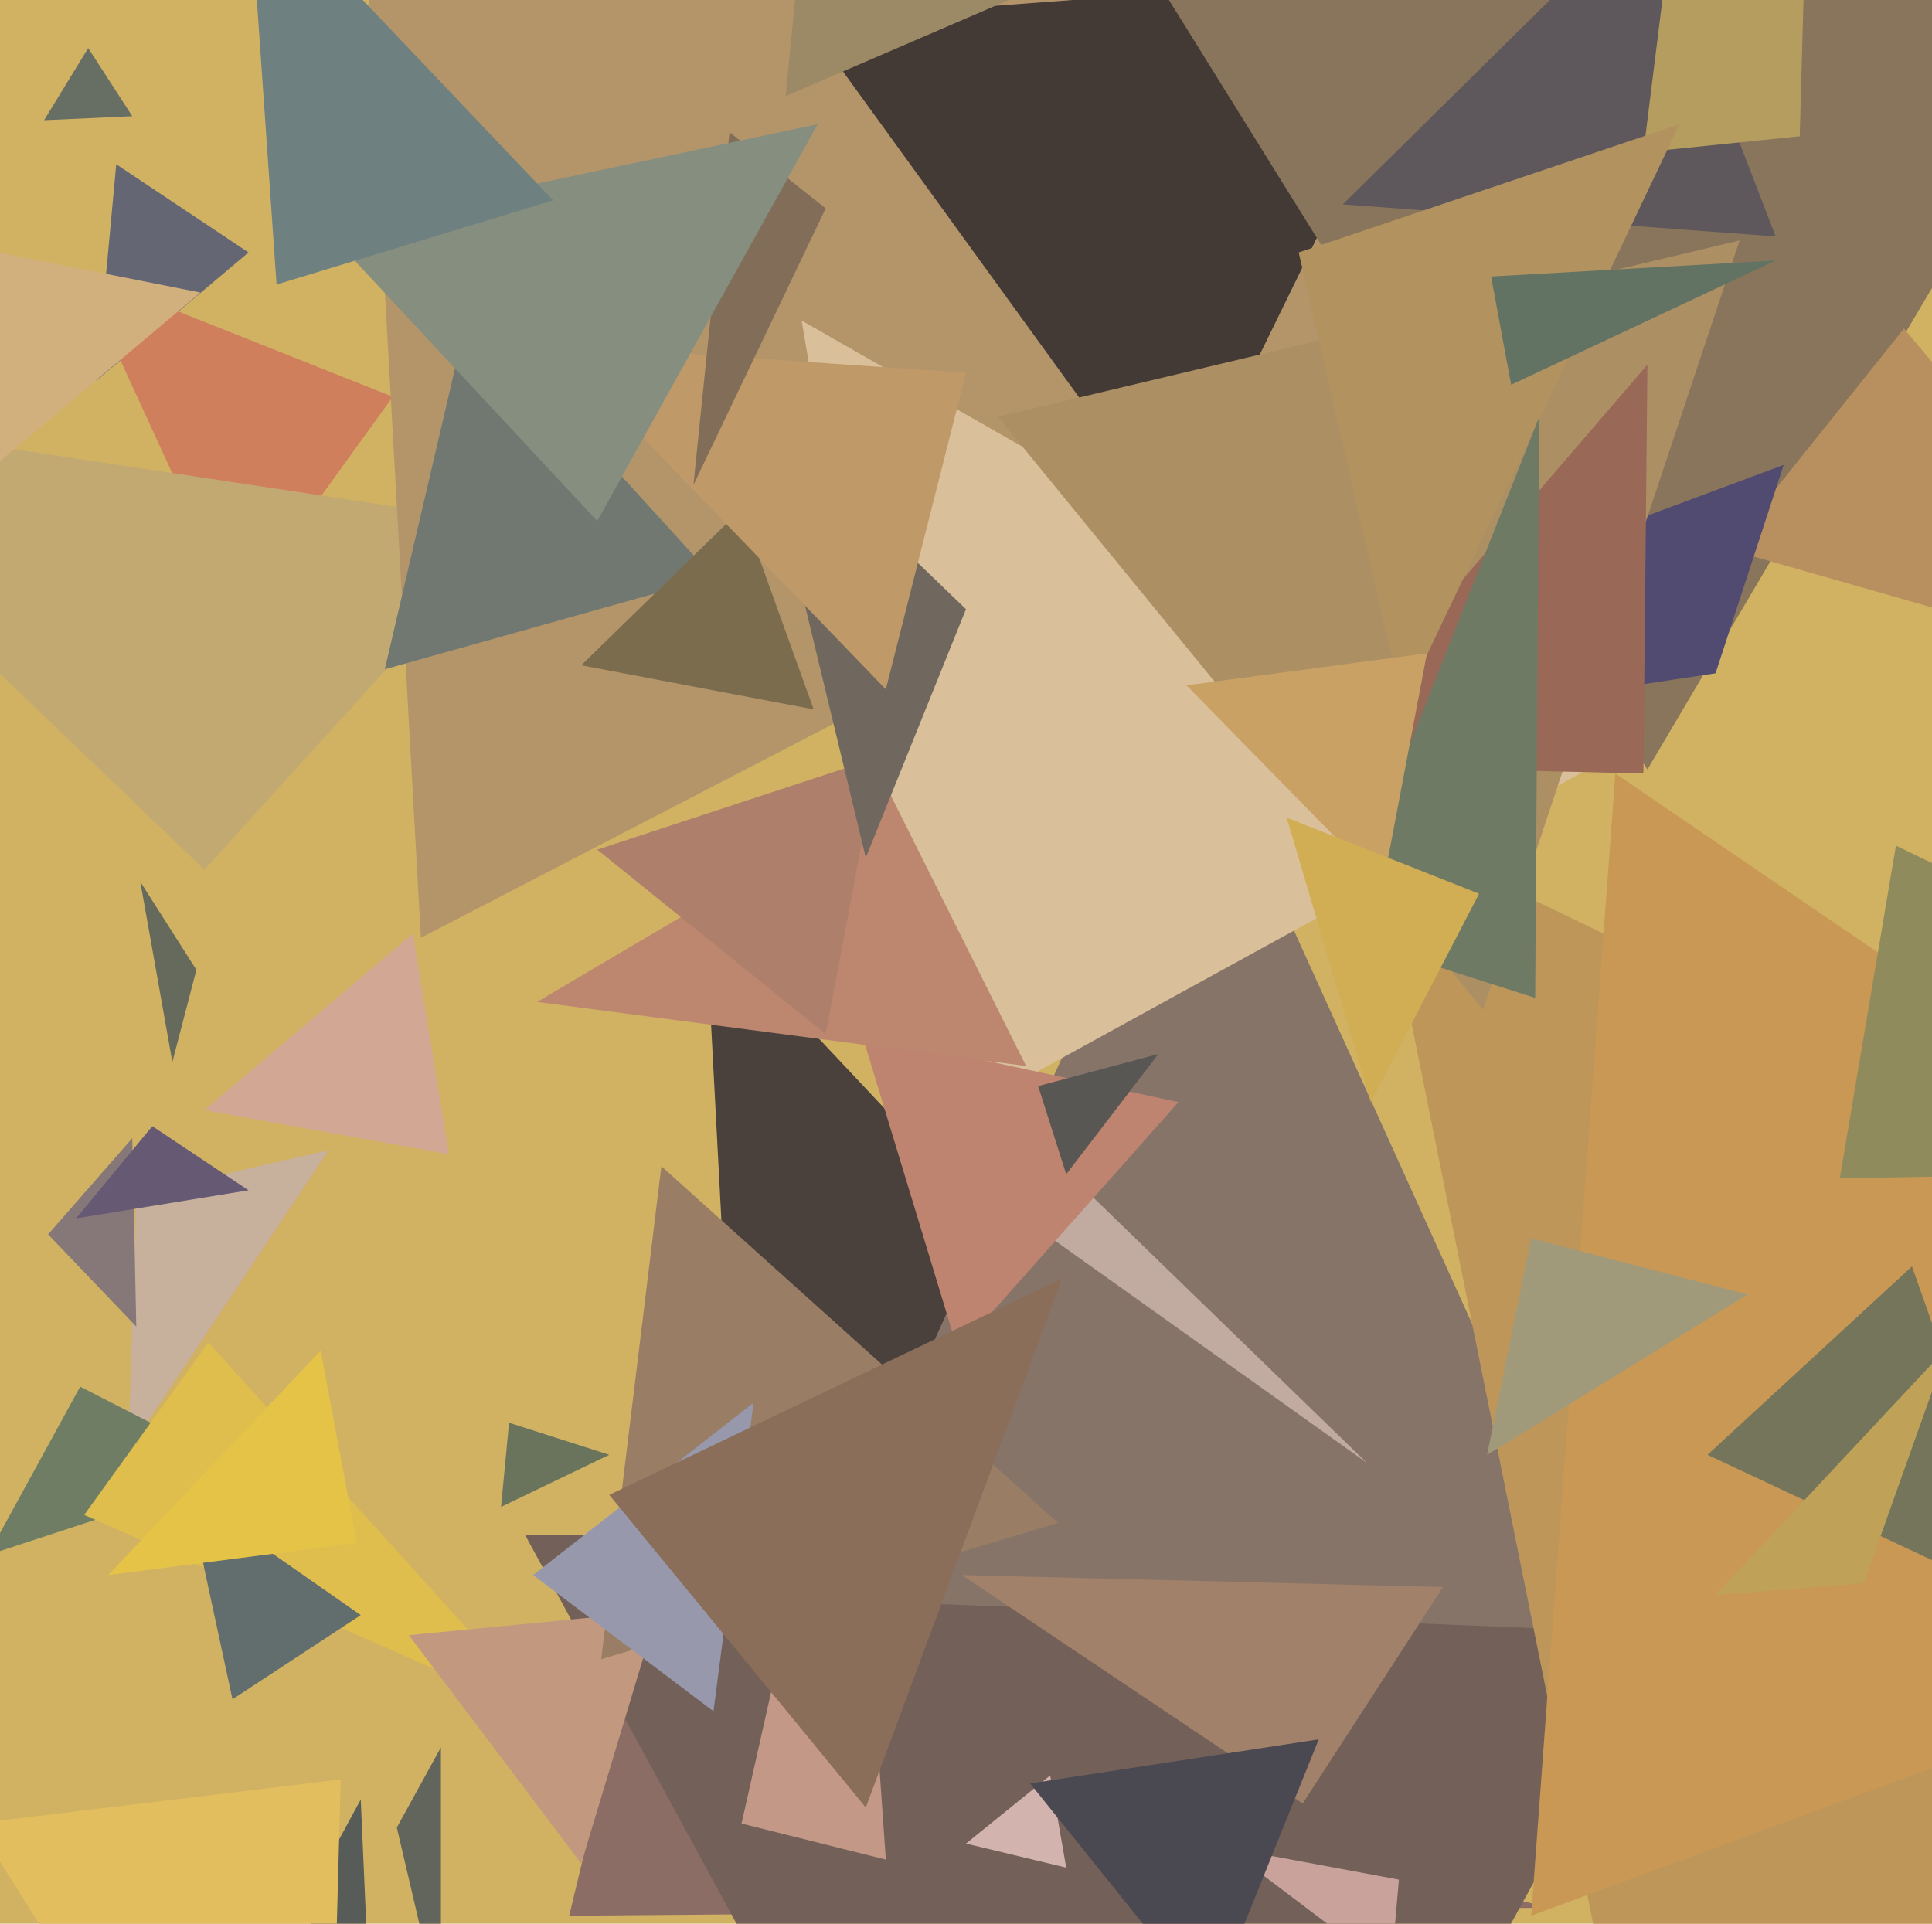
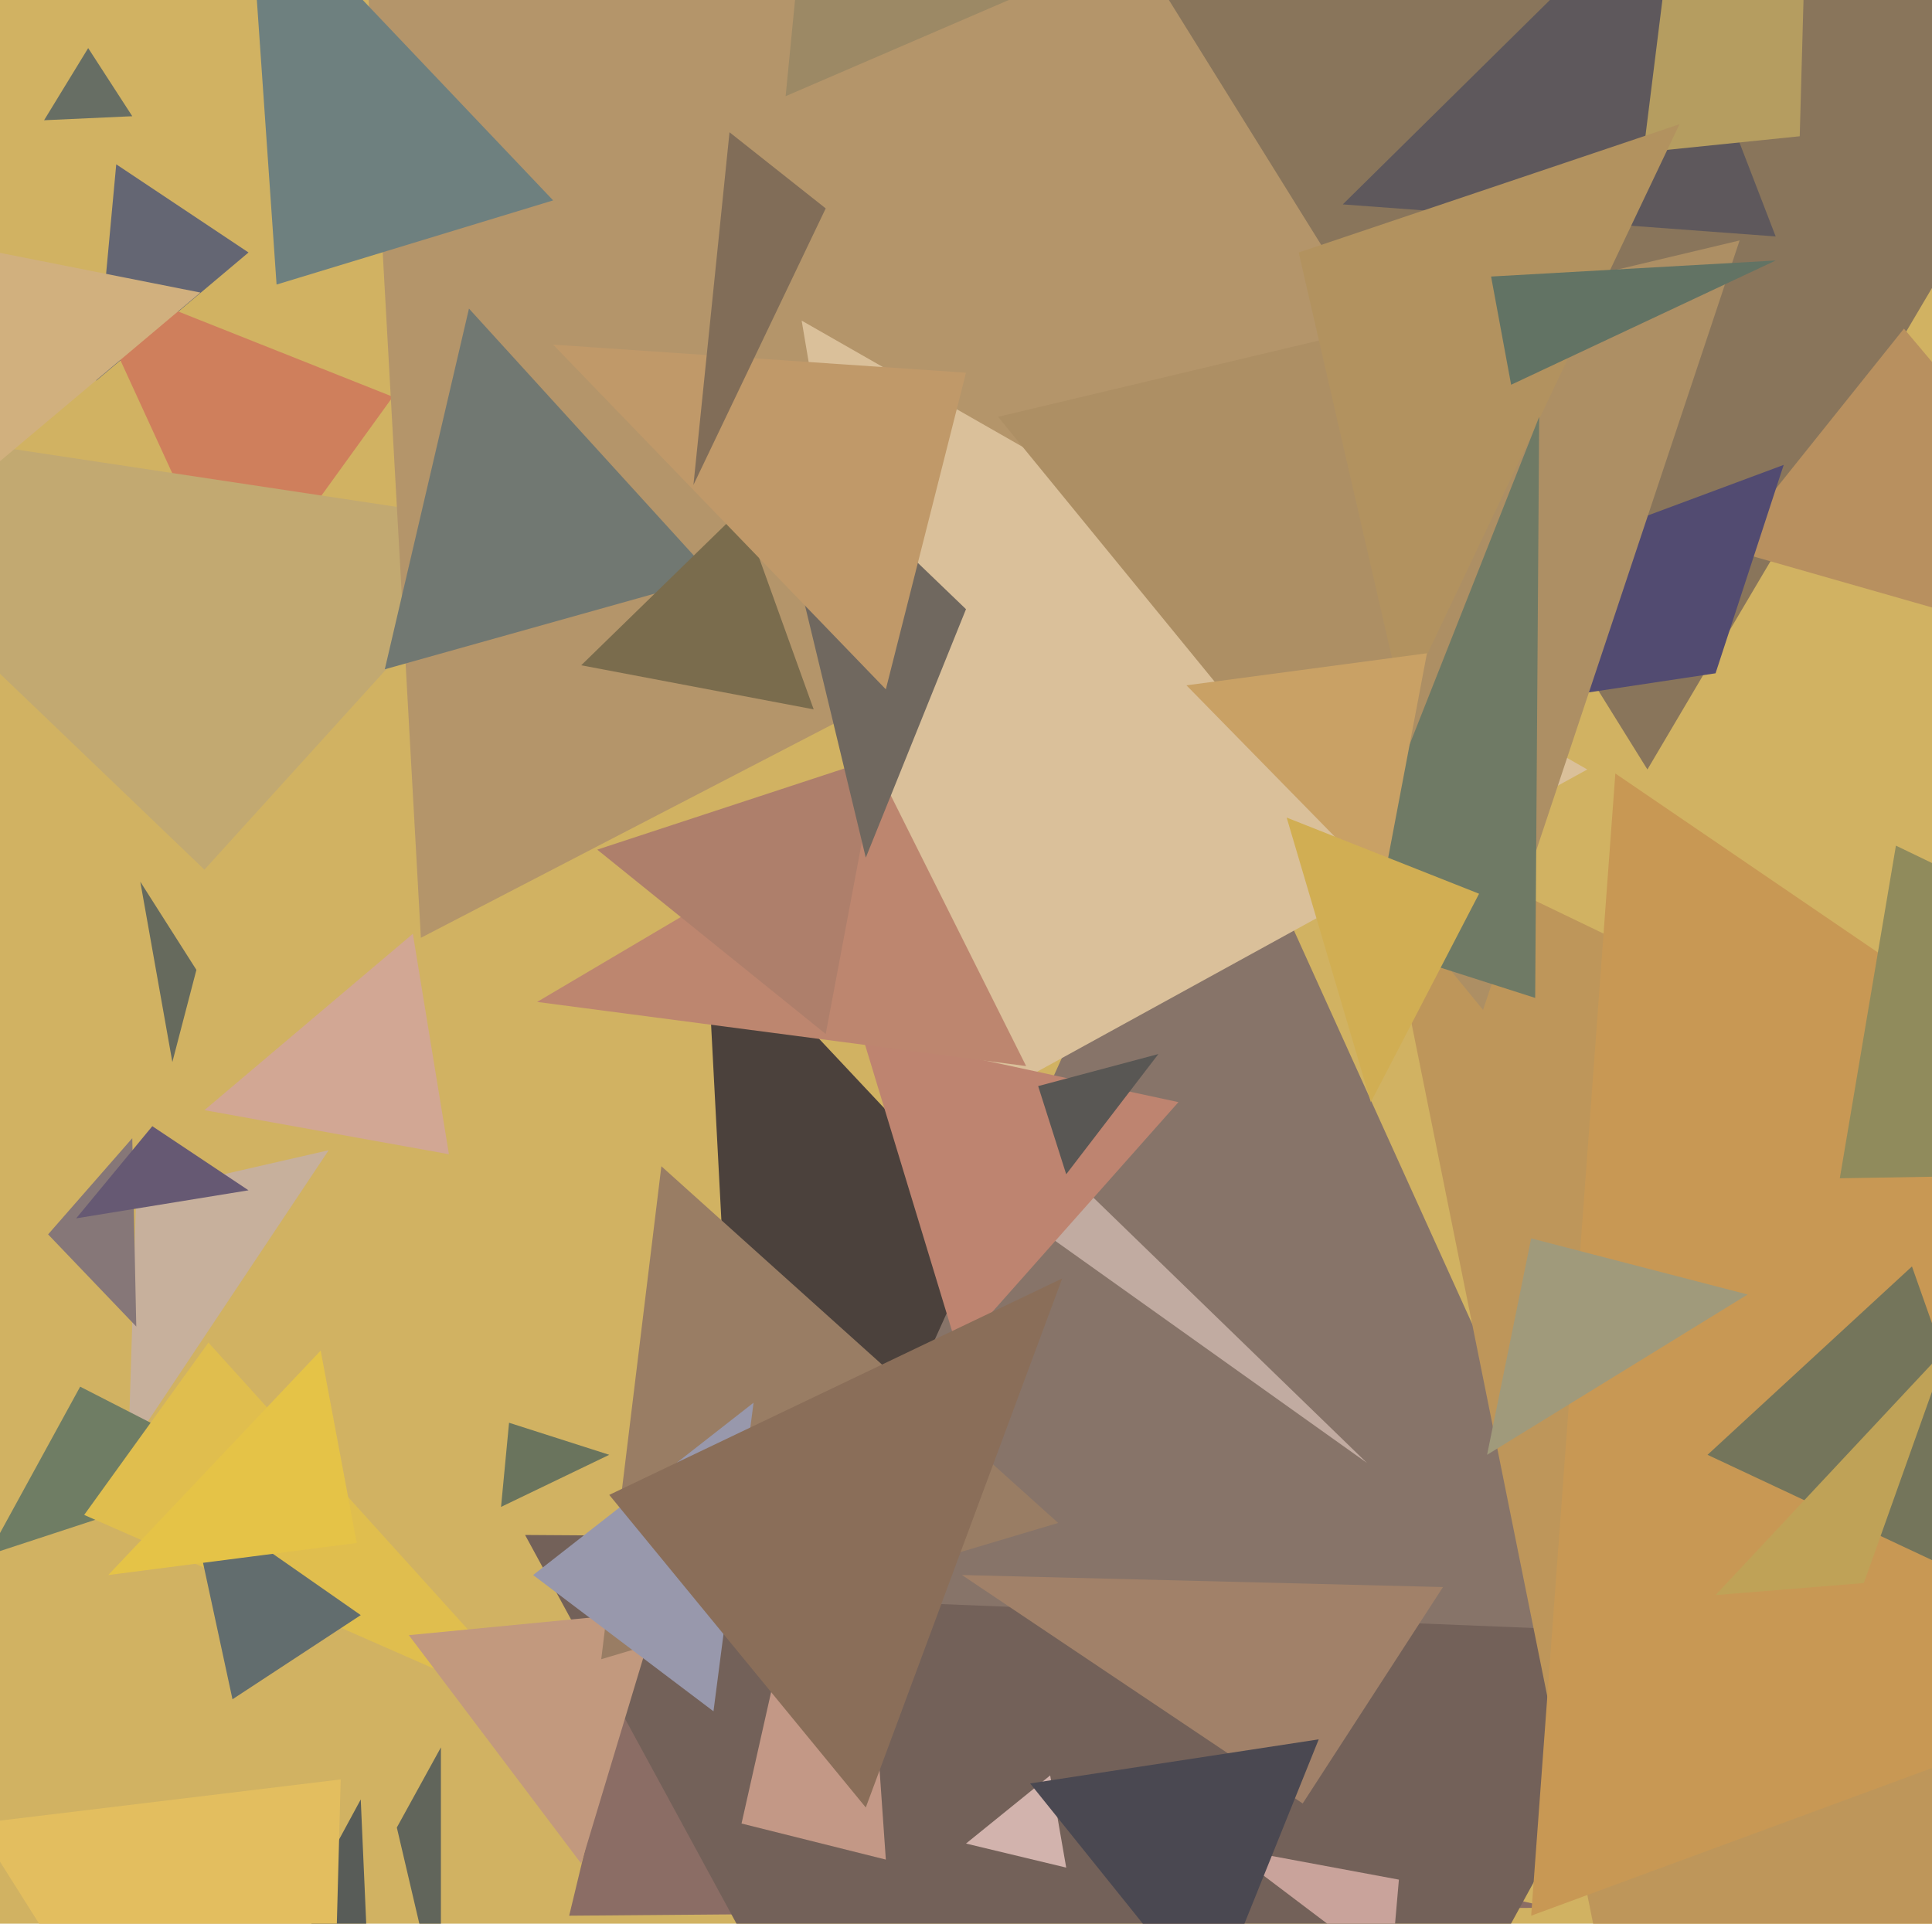
<svg xmlns="http://www.w3.org/2000/svg" width="482px" height="480px">
  <rect width="482" height="480" fill="rgb(209,178,98)" />
  <polygon points="62,63 24,95 29,41" fill="rgb(100,102,115)" />
  <polygon points="268,327 183,362 176,229" fill="rgb(75,65,60)" />
  <polygon points="59,153 20,68 98,99" fill="rgb(207,127,92)" />
  <polygon points="43,265 35,220 49,242" fill="rgb(102,106,93)" />
  <polygon points="387,476 142,478 155,424" fill="rgb(139,109,101)" />
  <polygon points="112,288 51,277 103,233" fill="rgb(210,167,148)" />
  <polygon points="51,217 -70,101 129,131" fill="rgb(194,169,113)" />
  <polygon points="32,362 34,298 82,287" fill="rgb(199,176,156)" />
  <polygon points="105,234 79,-233 400,81" fill="rgb(180,149,106)" />
  <polygon points="102,721 77,473 90,449" fill="rgb(88,92,88)" />
  <polygon points="280,657 131,383 429,385" fill="rgb(115,97,89)" />
  <polygon points="402,407 204,399 301,184" fill="rgb(135,116,105)" />
-   <polygon points="293,132 201,5 361,-7" fill="rgb(67,58,54)" />
  <polygon points="178,144 96,167 117,77" fill="rgb(113,120,114)" />
  <polygon points="411,192 291,-1 528,-6" fill="rgb(137,117,91)" />
  <polygon points="550,171 431,137 475,82" fill="rgb(184,144,95)" />
  <polygon points="325,450 240,393 360,396" fill="rgb(161,129,105)" />
  <polygon points="414,562 342,205 691,373" fill="rgb(190,150,90)" />
  <polygon points="443,59 335,51 411,-24" fill="rgb(94,88,92)" />
  <polygon points="61,367 -3,388 20,346" fill="rgb(111,125,100)" />
  <polygon points="428,168 222,199 445,116" fill="rgb(82,75,113)" />
  <polygon points="203,177 145,166 185,127" fill="rgb(122,108,77)" />
  <polygon points="137,429 21,378 52,335" fill="rgb(224,190,78)" />
  <polygon points="58,424 47,373 90,403" fill="rgb(98,109,110)" />
  <polygon points="33,29 11,30 22,12" fill="rgb(103,110,100)" />
  <polygon points="667,373 382,478 403,193" fill="rgb(200,152,84)" />
  <polygon points="341,365 261,308 241,268" fill="rgb(193,171,161)" />
  <polygon points="266,466 241,460 262,443" fill="rgb(210,179,173)" />
  <polygon points="110,503 99,456 110,436" fill="rgb(97,101,91)" />
  <polygon points="221,464 185,455 212,335" fill="rgb(195,152,134)" />
  <polygon points="396,192 234,281 200,80" fill="rgb(218,192,154)" />
  <polygon points="239,337 215,258 294,275" fill="rgb(190,132,112)" />
  <polygon points="256,266 134,250 222,198" fill="rgb(189,134,111)" />
  <polygon points="449,34 410,38 460,-363" fill="rgb(181,157,96)" />
  <polygon points="206,258 149,212 219,189" fill="rgb(174,127,107)" />
  <polygon points="216,214 189,102 241,152" fill="rgb(112,104,95)" />
  <polygon points="145,465 102,408 164,402" fill="rgb(194,153,126)" />
  <polygon points="370,252 249,104 434,60" fill="rgb(173,143,100)" />
  <polygon points="507,401 426,363 477,316" fill="rgb(116,117,91)" />
  <polygon points="436,323 371,363 382,309" fill="rgb(160,154,123)" />
-   <polygon points="410,193 325,191 411,91" fill="rgb(153,104,87)" />
  <polygon points="34,331 12,308 33,284" fill="rgb(134,119,120)" />
  <polygon points="350,176 324,63 419,31" fill="rgb(178,146,95)" />
  <polygon points="62,297 19,304 38,281" fill="rgb(102,89,115)" />
  <polygon points="-70,174 -172,29 50,73" fill="rgb(209,176,126)" />
  <polygon points="264,380 150,414 165,291" fill="rgb(153,125,100)" />
  <polygon points="221,172 138,86 241,93" fill="rgb(192,153,105)" />
  <polygon points="178,427 133,393 188,350" fill="rgb(152,152,172)" />
  <polygon points="216,451 152,373 265,319" fill="rgb(138,110,89)" />
  <polygon points="383,249 333,233 384,104" fill="rgb(111,122,101)" />
  <polygon points="345,221 296,171 356,163" fill="rgb(201,161,101)" />
  <polygon points="639,291 459,294 473,211" fill="rgb(144,139,92)" />
  <polygon points="81,593 -6,455 85,444" fill="rgb(227,190,95)" />
  <polygon points="173,121 182,33 206,52" fill="rgb(129,109,88)" />
-   <polygon points="149,130 81,57 204,31" fill="rgb(134,143,127)" />
  <polygon points="342,275 321,204 369,223" fill="rgb(209,174,83)" />
  <polygon points="443,65 377,96 372,69" fill="rgb(98,115,100)" />
  <polygon points="347,492 306,461 349,469" fill="rgb(201,163,155)" />
  <polygon points="69,71 62,-30 138,50" fill="rgb(110,128,127)" />
  <polygon points="89,385 27,393 80,337" fill="rgb(229,195,71)" />
  <polygon points="254,-1 196,24 228,-303" fill="rgb(156,137,101)" />
  <polygon points="266,293 259,271 289,263" fill="rgb(89,87,84)" />
  <polygon points="302,501 257,445 329,434" fill="rgb(74,72,81)" />
  <polygon points="465,395 428,398 486,336" fill="rgb(191,162,87)" />
  <polygon points="125,376 127,355 152,363" fill="rgb(106,116,93)" />
</svg>